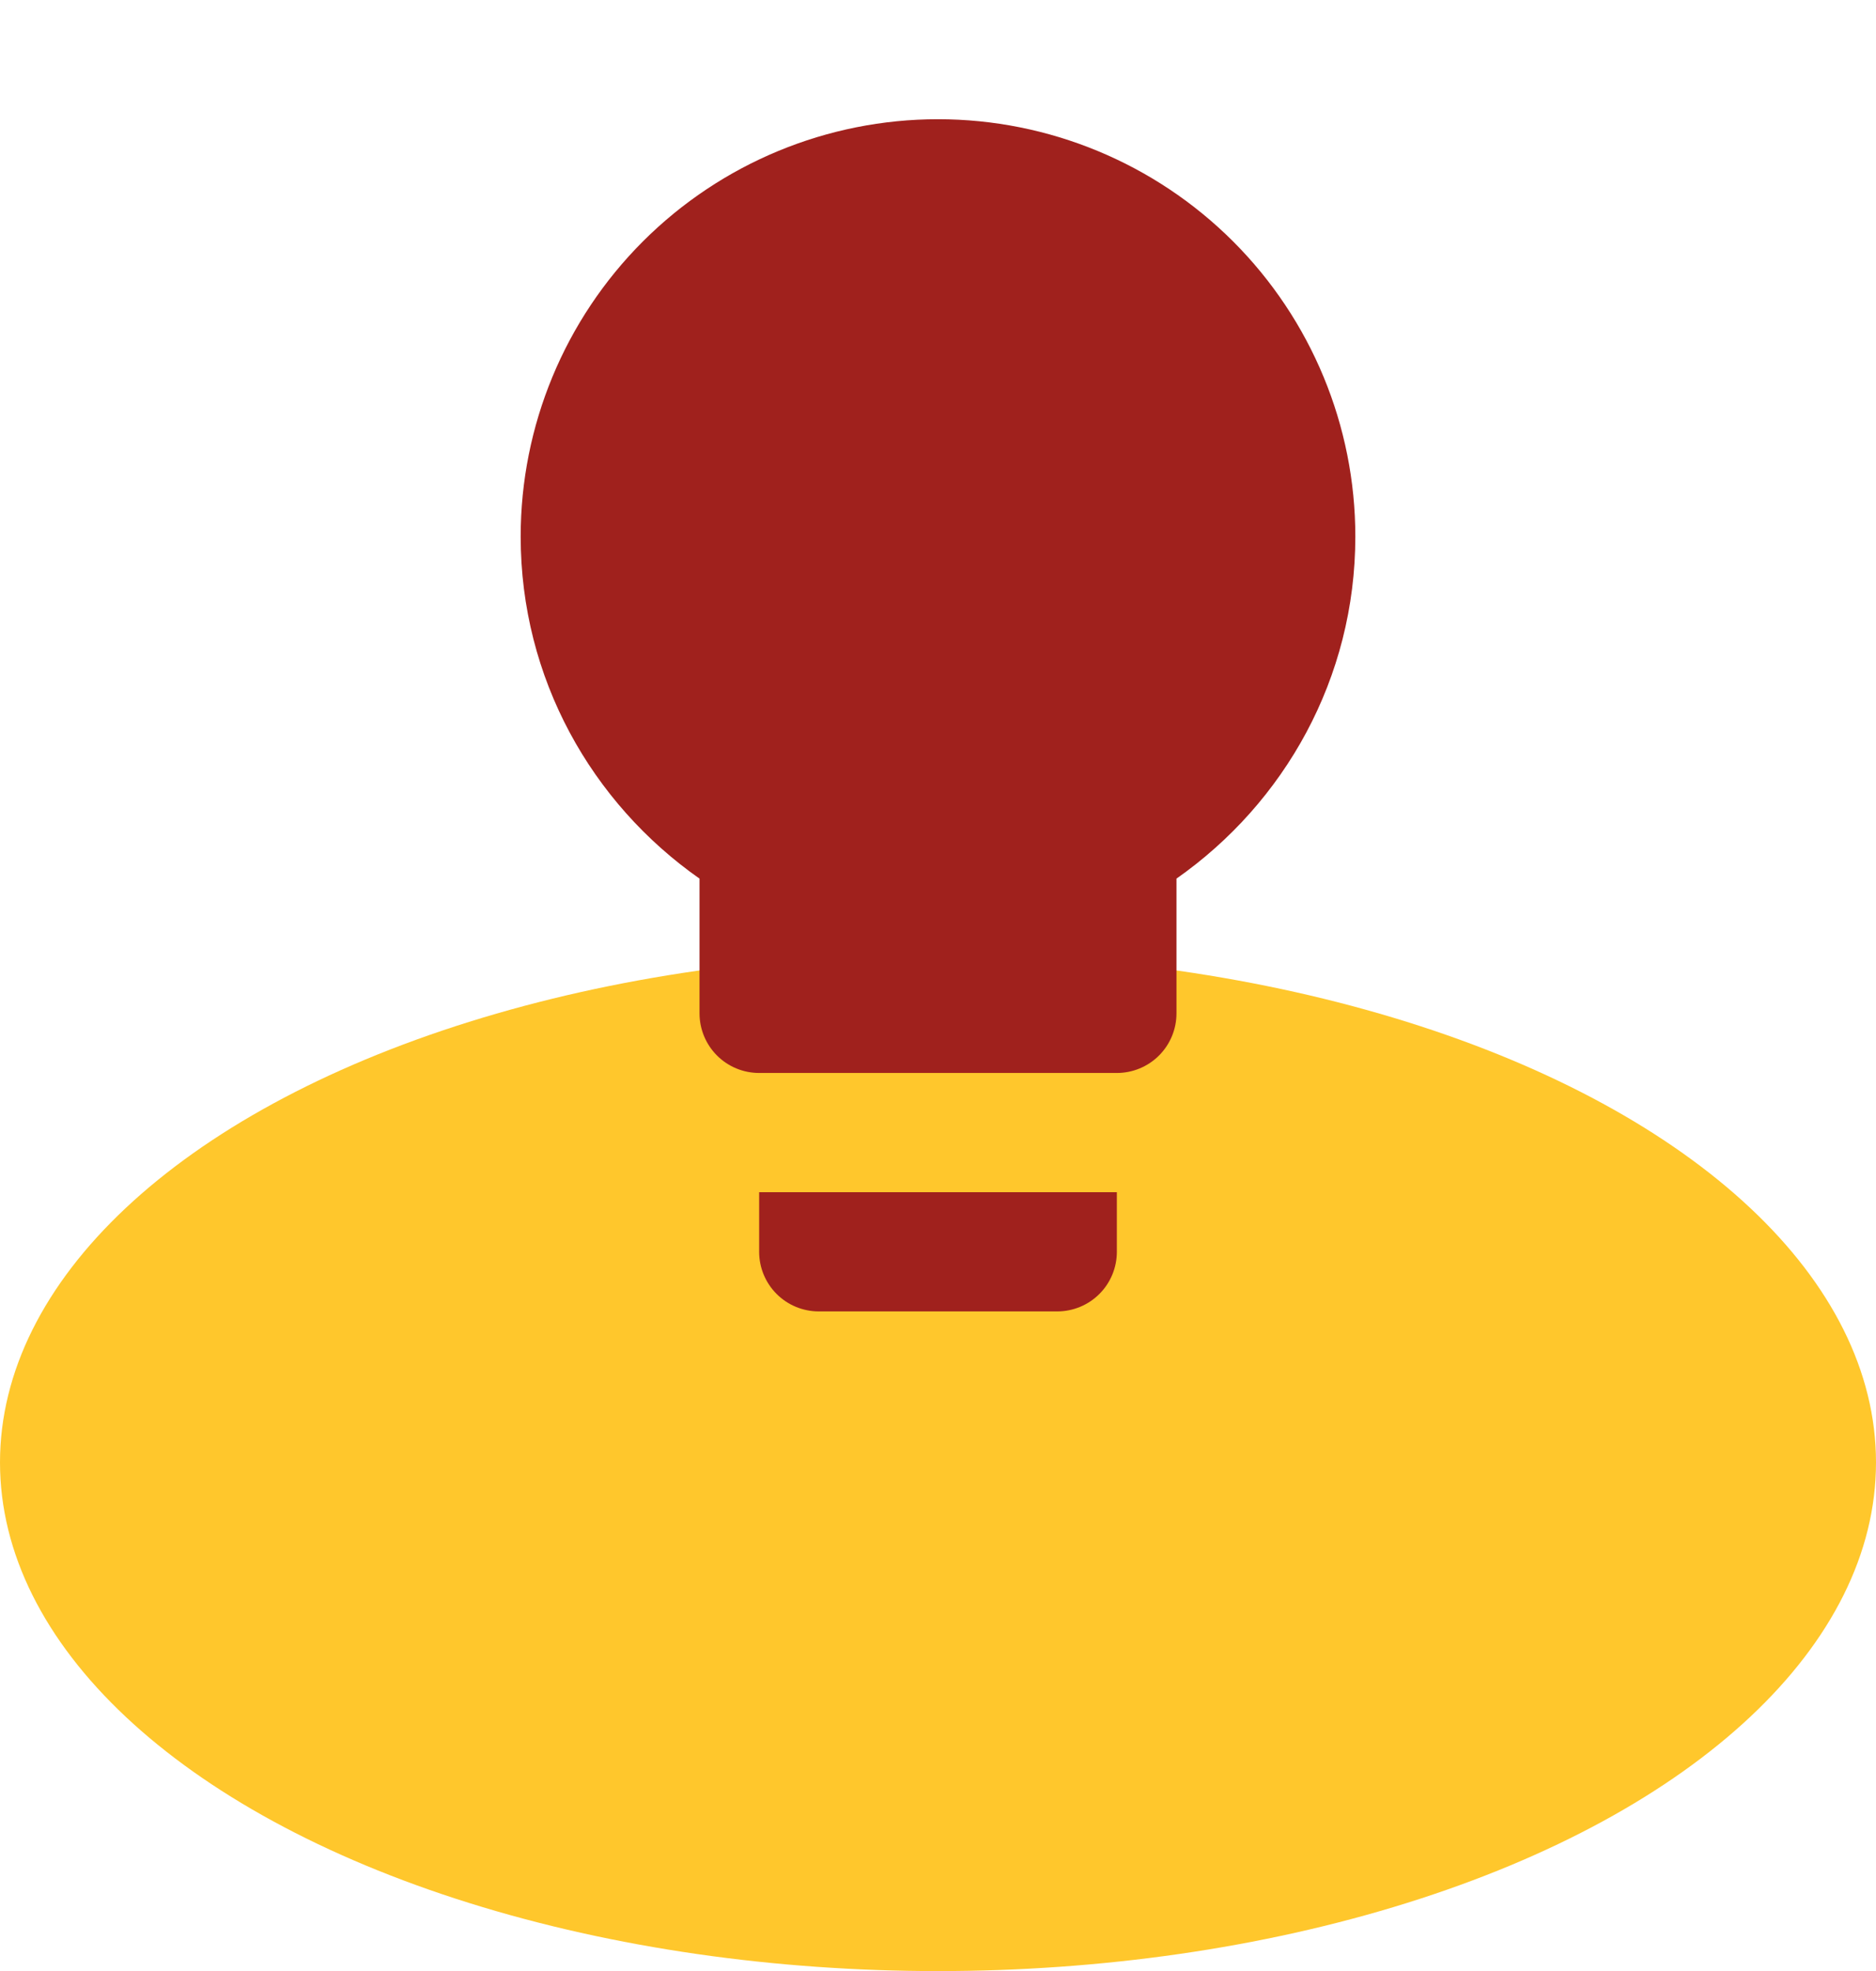
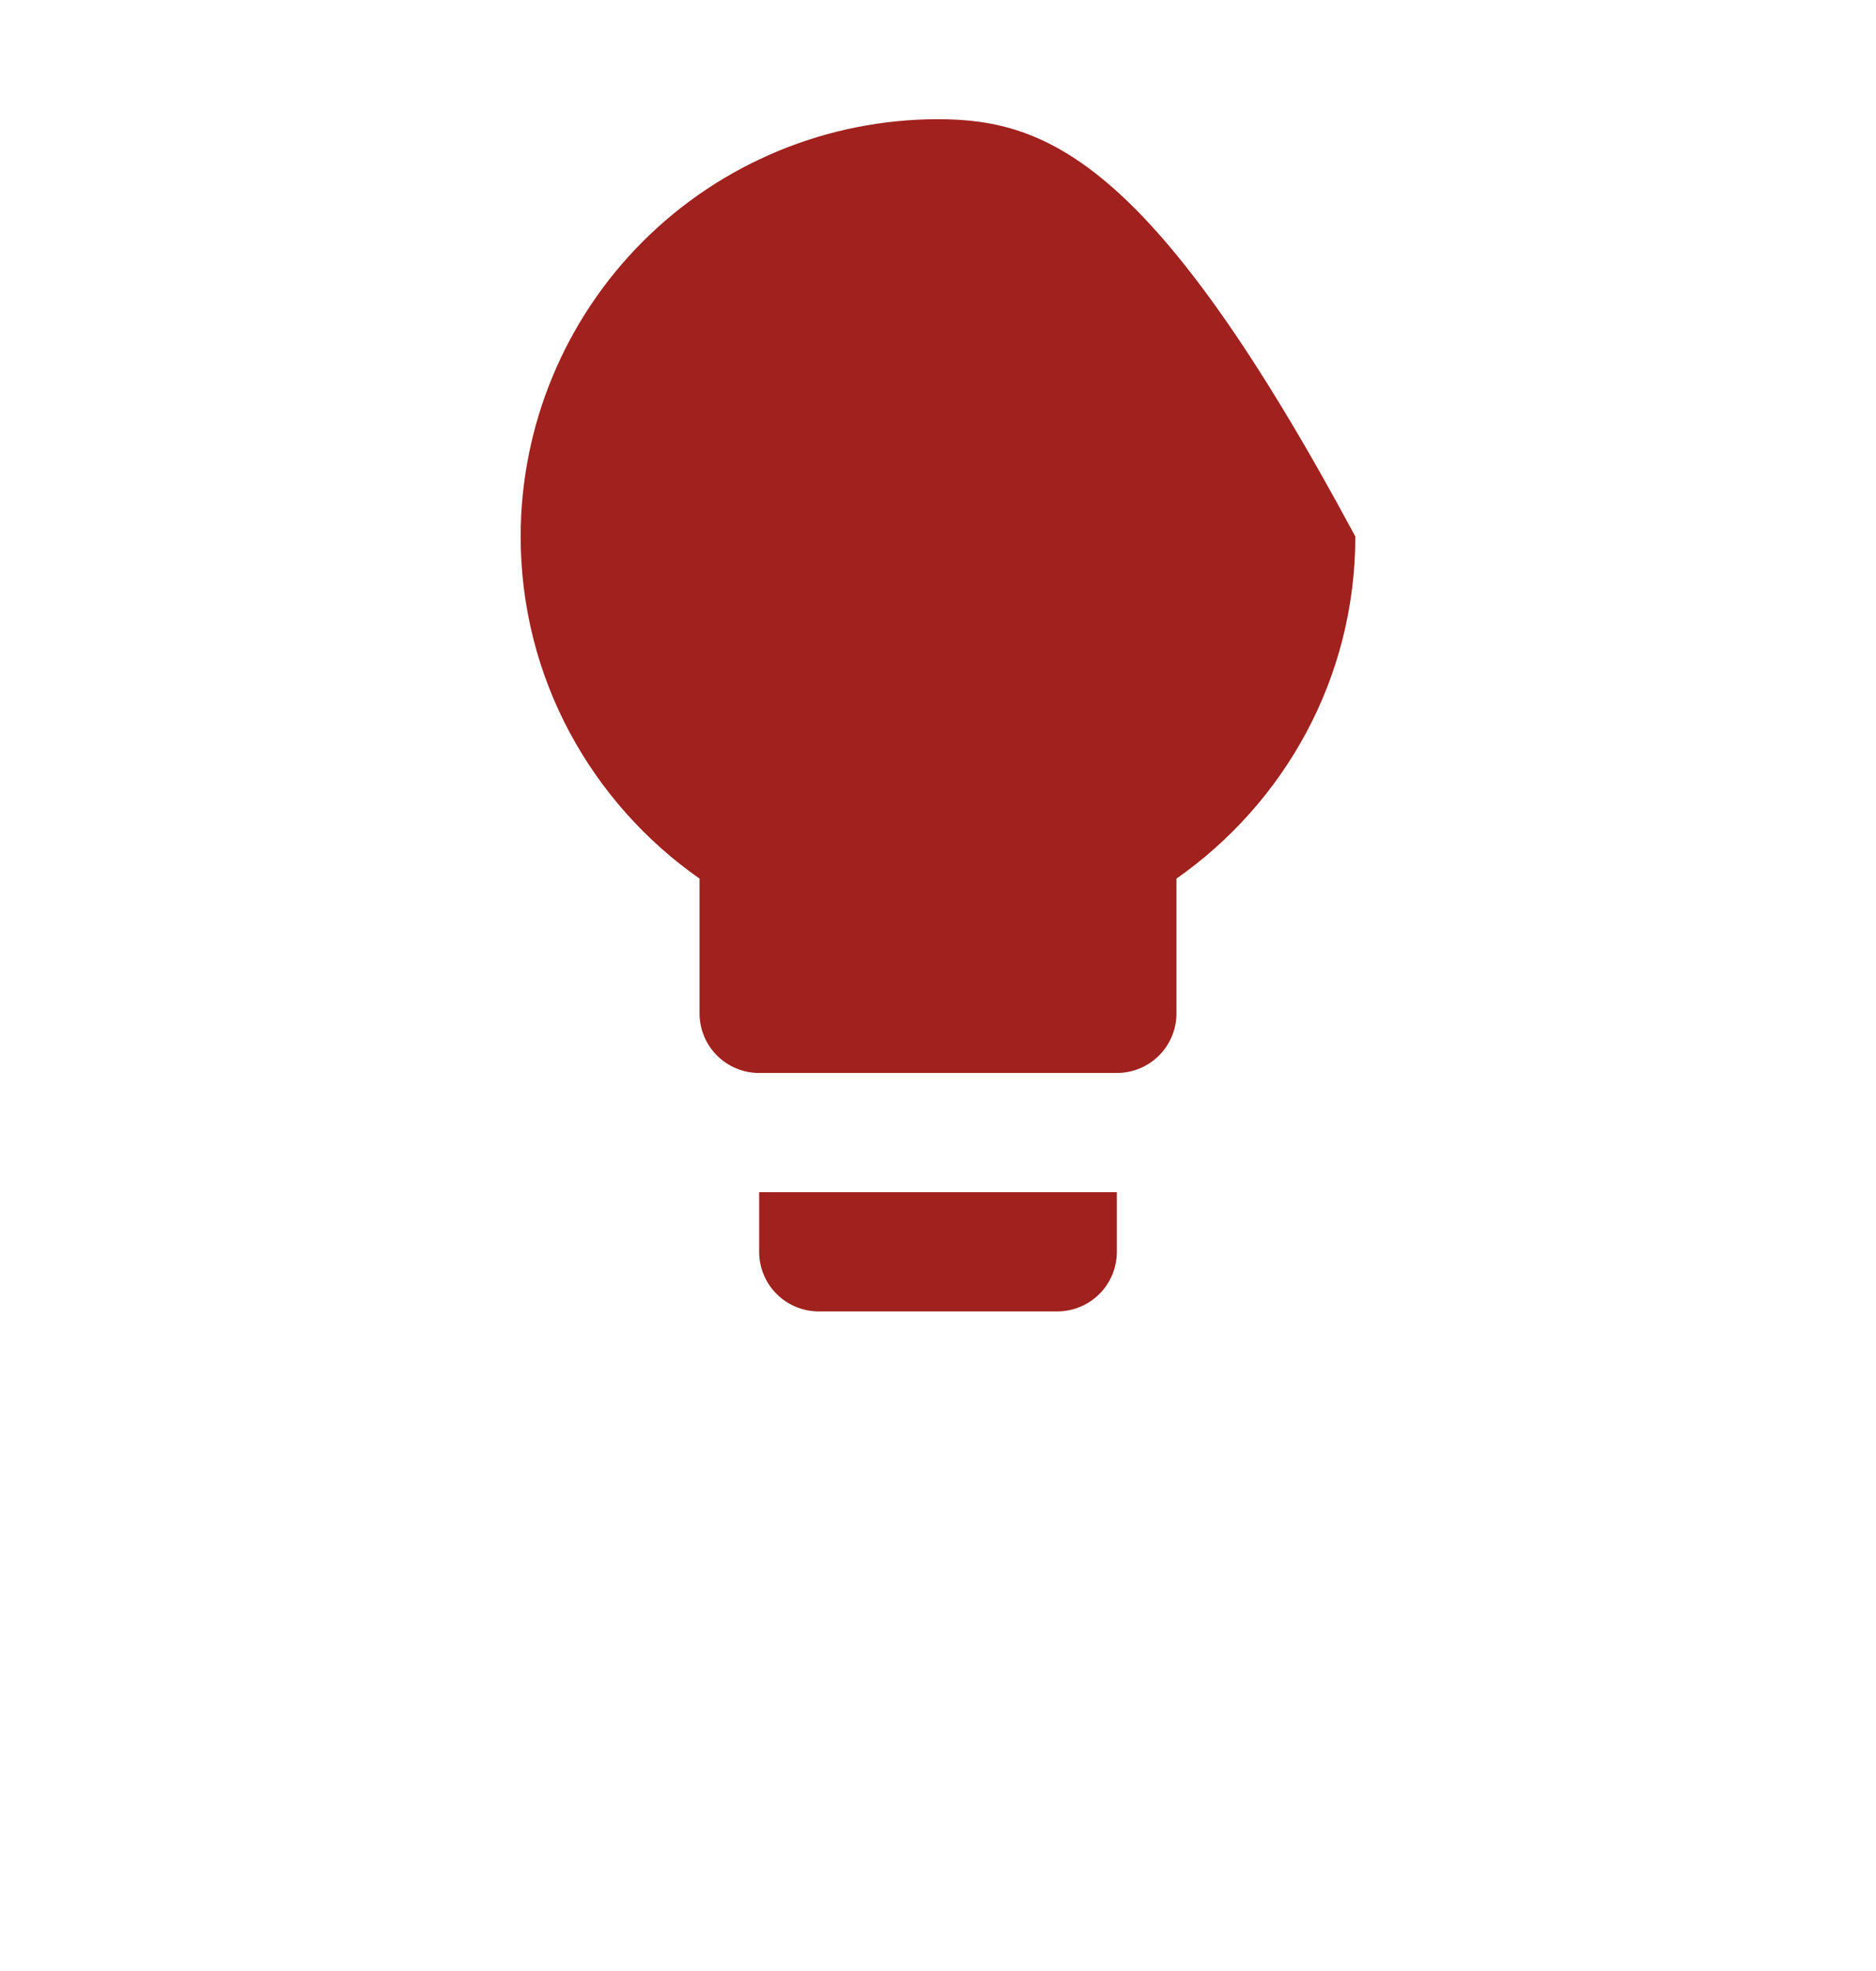
<svg xmlns="http://www.w3.org/2000/svg" width="59" height="62" viewBox="0 0 59 62" fill="none">
-   <ellipse cx="29.5" cy="46" rx="29.5" ry="16" fill="#FFC72C" />
-   <path d="M29.5 3.75C26.019 3.75 22.681 5.133 20.219 7.594C17.758 10.056 16.375 13.394 16.375 16.875C16.375 21.337 18.606 25.256 22 27.637V31.875C22 32.372 22.198 32.849 22.549 33.201C22.901 33.553 23.378 33.75 23.875 33.75H35.125C35.622 33.75 36.099 33.553 36.451 33.201C36.803 32.849 37 32.372 37 31.875V27.637C40.394 25.256 42.625 21.337 42.625 16.875C42.625 13.394 41.242 10.056 38.781 7.594C36.319 5.133 32.981 3.75 29.5 3.75ZM23.875 39.375C23.875 39.872 24.073 40.349 24.424 40.701C24.776 41.053 25.253 41.25 25.75 41.25H33.25C33.747 41.25 34.224 41.053 34.576 40.701C34.928 40.349 35.125 39.872 35.125 39.375V37.5H23.875V39.375Z" fill="#A0211D" />
+   <path d="M29.5 3.75C26.019 3.75 22.681 5.133 20.219 7.594C17.758 10.056 16.375 13.394 16.375 16.875C16.375 21.337 18.606 25.256 22 27.637V31.875C22 32.372 22.198 32.849 22.549 33.201C22.901 33.553 23.378 33.75 23.875 33.75H35.125C35.622 33.75 36.099 33.553 36.451 33.201C36.803 32.849 37 32.372 37 31.875V27.637C40.394 25.256 42.625 21.337 42.625 16.875C36.319 5.133 32.981 3.75 29.5 3.75ZM23.875 39.375C23.875 39.872 24.073 40.349 24.424 40.701C24.776 41.053 25.253 41.25 25.75 41.25H33.25C33.747 41.25 34.224 41.053 34.576 40.701C34.928 40.349 35.125 39.872 35.125 39.375V37.5H23.875V39.375Z" fill="#A0211D" />
</svg>